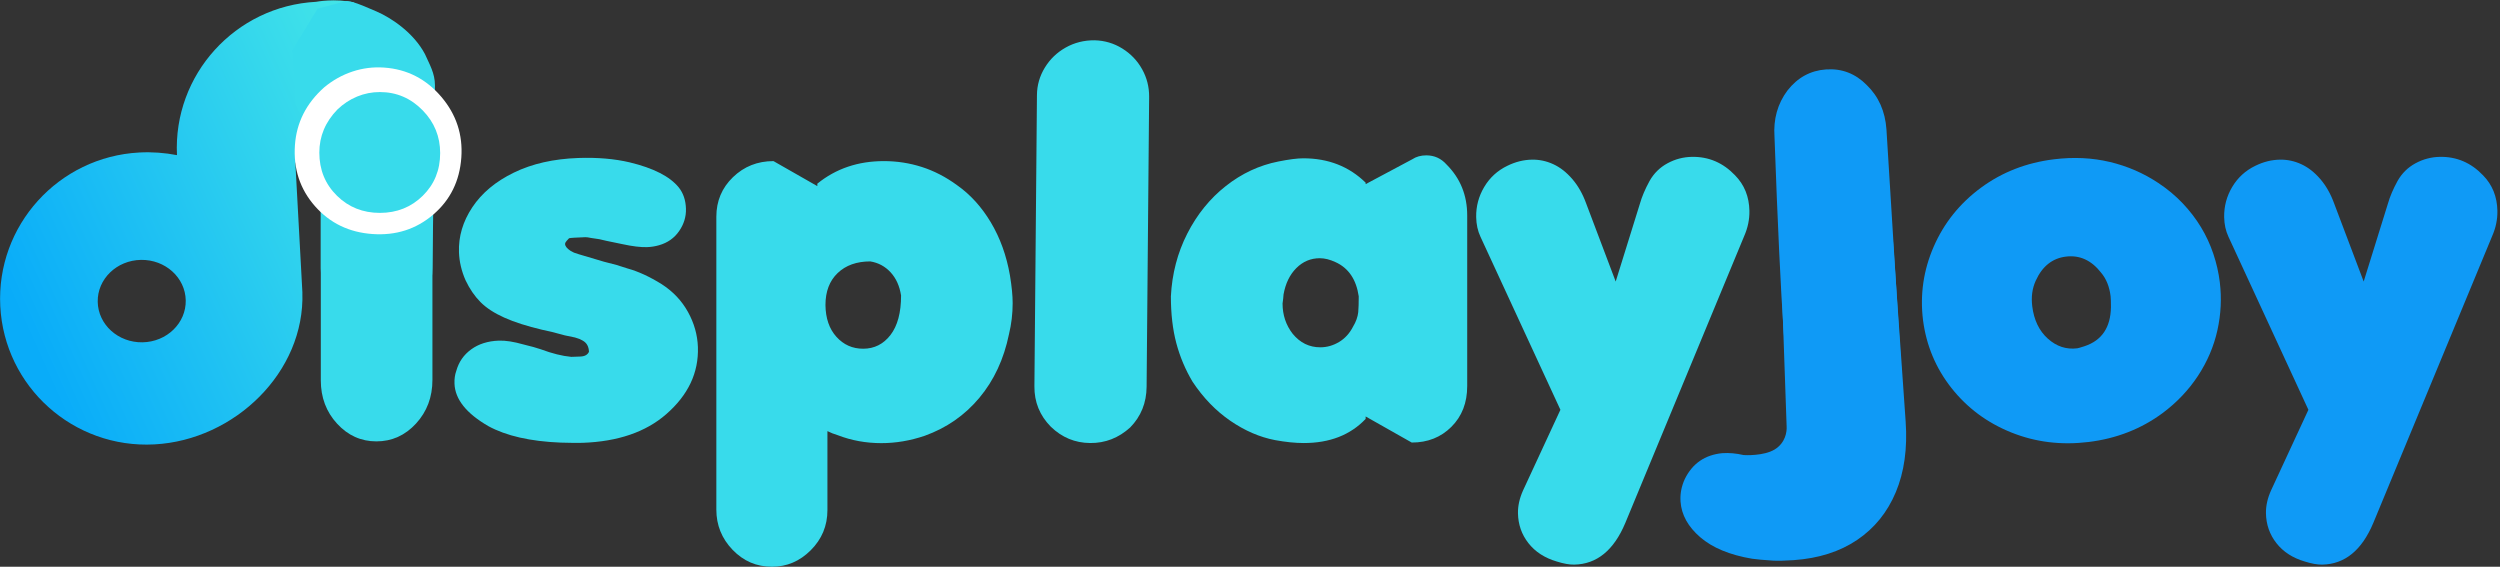
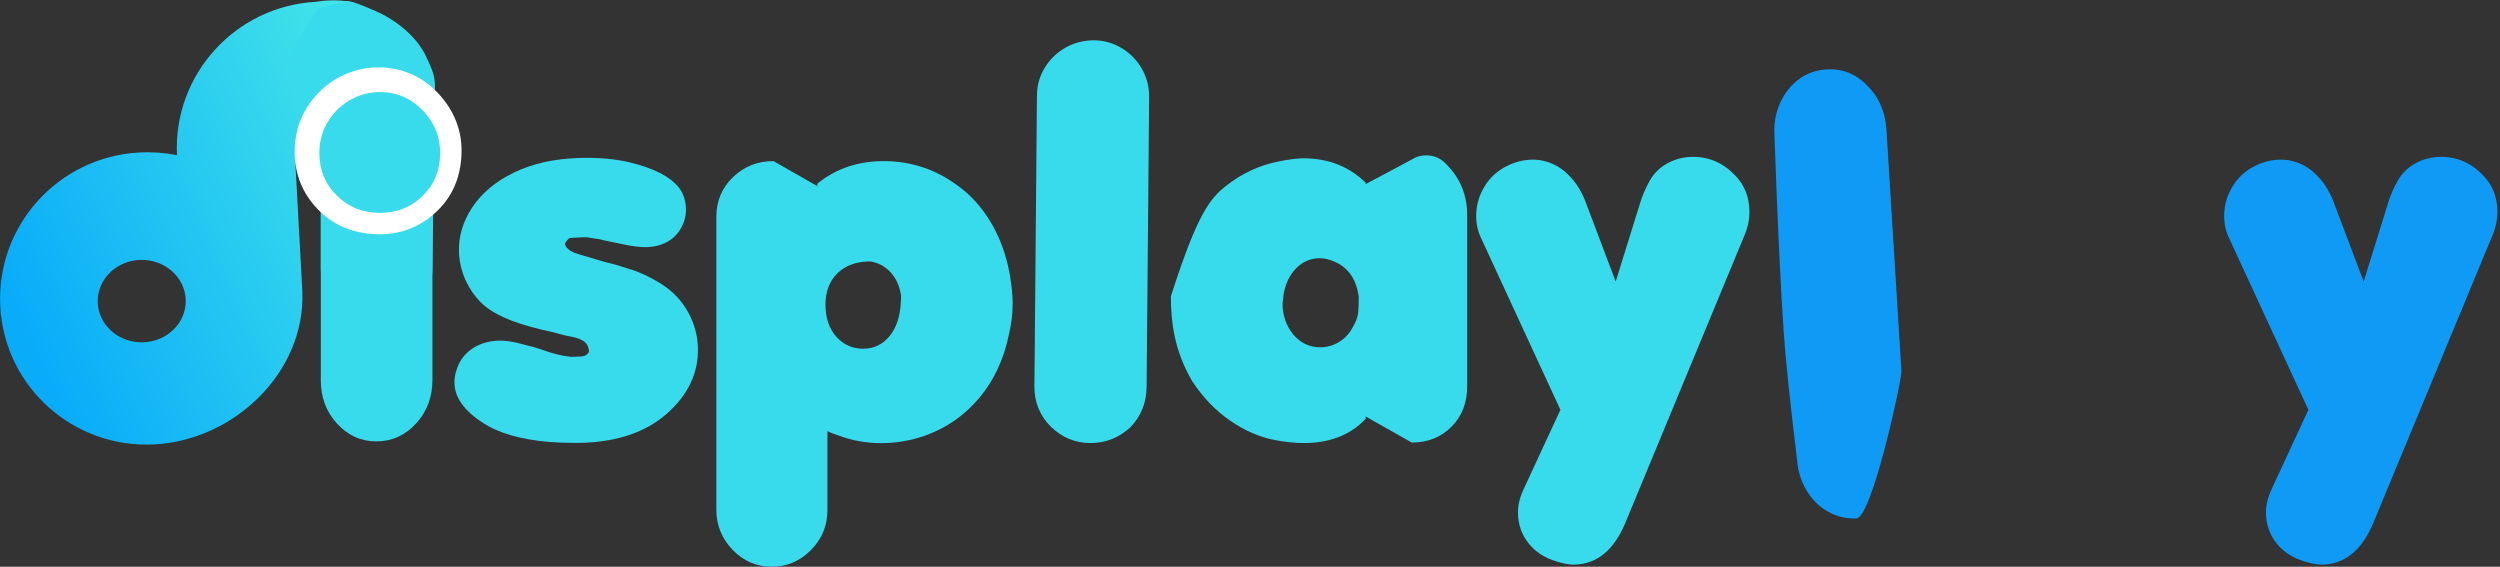
<svg xmlns="http://www.w3.org/2000/svg" width="869px" height="197px" viewBox="0 0 869 197" version="1.1">
  <rect x="0" y="0" width="869" height="197" fill="#333333" stroke="none" />
  <title>dj-norm-4</title>
  <desc>Created with Sketch.</desc>
  <defs>
    <linearGradient x1="127.587%" y1="41.355%" x2="8.307%" y2="65.178%" id="linearGradient-1">
      <stop stop-color="#50F2E4" offset="0%" />
      <stop stop-color="#09ACF9" offset="100%" />
    </linearGradient>
  </defs>
  <g id="dj-norm-4" stroke="none" stroke-width="1" fill="none" fill-rule="evenodd">
    <path d="M168.242,147.057 C160.747,142.371 157,137.314 157,131.886 C157,130.229 157.256,128.771 157.767,127.514 C158.732,124.429 160.549,121.986 163.217,120.186 C165.886,118.386 169.123,117.486 172.927,117.486 C175.255,117.486 178.094,118.029 181.444,119.114 L184.936,120.143 L187.406,121 C191.267,122.6 194.759,123.6 197.882,124 L201.033,124 C202.566,124 203.588,123.486 204.099,122.457 C204.099,120.686 203.475,119.4 202.225,118.6 C202.169,118.543 202.055,118.471 201.885,118.386 C201.714,118.3 201.558,118.214 201.416,118.129 C201.274,118.043 201.147,117.971 201.033,117.914 L199.415,117.314 L195.923,116.457 L191.409,115.086 L188.087,114.229 C182.863,112.8 178.534,111.243 175.099,109.557 C171.663,107.871 168.966,105.971 167.008,103.857 C165.049,101.743 163.416,99.171 162.11,96.143 C160.804,92.886 160.151,89.6 160.151,86.286 C160.151,80.8 161.883,75.643 165.347,70.814 C168.81,65.986 173.764,62.143 180.209,59.286 C186.654,56.429 194.163,55 202.736,55 C209.38,55 215.313,55.714 220.537,57.143 C228.77,59.429 234.363,62.543 237.316,66.486 C238.792,68.486 239.53,70.943 239.53,73.857 C239.53,76.657 238.65,79.243 236.89,81.614 C235.13,83.986 232.745,85.543 229.735,86.286 C228.373,86.629 226.982,86.8 225.562,86.8 C223.348,86.8 220.452,86.343 216.875,85.429 L211.594,84.143 L209.039,83.457 L206.228,82.943 C205.32,82.714 204.667,82.6 204.27,82.6 C200.919,82.6 199.017,82.657 198.563,82.771 L197.711,83.629 C197.314,84.029 197.115,84.4 197.115,84.743 C197.115,85.486 197.711,86.286 198.904,87.143 C199.131,87.257 199.33,87.371 199.5,87.486 C199.67,87.6 199.869,87.714 200.096,87.829 L201.714,88.429 L210.402,91.343 L214.745,92.629 L218.578,94 C222.212,95.143 226.073,97.086 230.161,99.829 C234.022,102.514 236.961,105.843 238.976,109.814 C240.992,113.786 242,117.886 242,122.114 C242,131.029 238.054,138.686 230.161,145.086 C222.837,151.029 213.042,154 200.778,154 C199.188,154 196.633,153.886 193.112,153.657 C182.608,152.857 174.318,150.657 168.242,147.057 Z" id="Path" fill="#38DBEB" transform="translate(199.5, 104.5) rotate(-2) translate(-199.5, -104.5) " />
    <path d="M254.651,191.118 C250.884,187.196 249,182.536 249,177.137 L249,75.351 C249,69.895 250.926,65.306 254.779,61.584 C258.632,57.861 263.327,56 268.864,56 L284.104,64.695 L284.104,63.843 C290.554,58.614 298.26,56 307.221,56 C311.787,56 316.197,56.682 320.449,58.046 C324.702,59.41 328.769,61.513 332.65,64.354 C337.274,67.594 341.198,71.913 344.423,77.312 C347.648,82.711 349.86,88.849 351.058,95.726 C351.686,99.59 352,102.801 352,105.359 C352,109.053 351.572,112.661 350.716,116.185 C348.946,124.824 345.521,132.183 340.441,138.264 C335.361,144.345 329.026,148.75 321.434,151.478 C316.411,153.183 311.388,154.035 306.365,154.035 C301.056,154.035 296.034,153.126 291.296,151.307 L289.327,150.625 L287.614,149.858 L287.614,177.308 C287.614,182.764 285.674,187.424 281.792,191.288 C277.968,195.096 273.487,197 268.35,197 C262.984,197 258.418,195.039 254.651,191.118 Z M286.929,106.041 C286.986,110.644 288.256,114.324 290.739,117.08 C293.222,119.836 296.319,121.215 300.029,121.215 C303.911,121.215 307.078,119.623 309.533,116.441 C311.987,113.258 313.214,108.683 313.214,102.716 C312.701,99.42 311.488,96.734 309.576,94.66 C307.663,92.586 305.309,91.321 302.512,90.866 C297.774,90.866 293.993,92.216 291.167,94.916 C288.342,97.615 286.929,101.323 286.929,106.041 Z" id="Combined-Shape" fill="#38DBEB" />
    <path d="M365.829,148.451 C361.943,144.581 360,139.915 360,134.451 L360,33.207 C360,29.793 360.886,26.606 362.657,23.646 C364.429,20.687 366.829,18.339 369.857,16.604 C372.886,14.868 376.229,14 379.886,14 C383.371,14.057 386.586,14.982 389.529,16.774 C392.471,18.567 394.786,20.943 396.471,23.902 C398.157,26.862 399,30.077 399,33.549 L399,134.28 C399,139.858 397.143,144.581 393.429,148.451 C389.429,152.15 384.8,154 379.543,154 C374.286,154 369.714,152.15 365.829,148.451 Z" id="Path" fill="#38DBEB" transform="translate(379.5, 84) rotate(0.5) translate(-379.5, -84) " />
-     <path d="M444.361,56.139 C448.074,55.397 450.959,55.027 453.016,55.027 C461.699,55.027 468.926,57.849 474.696,63.495 L474.696,64.009 L490.891,55.369 C492.262,54.456 493.89,54 495.775,54 C498.575,54 500.917,55.055 502.802,57.165 C507.601,61.956 510,67.858 510,74.873 L510,134.24 C510,139.999 508.172,144.704 504.516,148.354 C500.86,152.004 496.261,153.829 490.72,153.829 L474.696,144.761 L474.696,145.617 C469.383,151.206 462.213,154 453.187,154 C450.217,154 446.875,153.658 443.161,152.973 C437.849,151.947 432.679,149.709 427.651,146.258 C422.624,142.808 418.254,138.289 414.541,132.7 C412.027,128.48 410.142,124.003 408.885,119.269 C407.628,114.536 407,109.118 407,103.016 C407.4,95.146 409.299,87.875 412.698,81.203 C416.097,74.53 420.568,69.013 426.109,64.65 C431.65,60.287 437.734,57.45 444.361,56.139 Z M445.818,105.497 C445.818,109.489 446.989,112.996 449.331,116.019 C451.902,119.155 455.101,120.724 458.928,120.724 C461.214,120.724 463.384,120.111 465.441,118.885 C467.498,117.658 469.126,115.876 470.325,113.538 C471.354,111.827 471.953,110.145 472.125,108.491 C472.239,107.179 472.296,105.354 472.296,103.016 C471.439,97.142 468.754,93.179 464.241,91.126 C462.299,90.213 460.471,89.757 458.757,89.757 C455.615,89.757 452.902,90.898 450.616,93.179 C448.331,95.46 446.846,98.511 446.161,102.332 C446.103,102.902 446.061,103.401 446.032,103.829 C446.003,104.257 445.932,104.813 445.818,105.497 Z" id="Combined-Shape" fill="#38DBEB" />
+     <path d="M444.361,56.139 C448.074,55.397 450.959,55.027 453.016,55.027 C461.699,55.027 468.926,57.849 474.696,63.495 L474.696,64.009 L490.891,55.369 C492.262,54.456 493.89,54 495.775,54 C498.575,54 500.917,55.055 502.802,57.165 C507.601,61.956 510,67.858 510,74.873 L510,134.24 C510,139.999 508.172,144.704 504.516,148.354 C500.86,152.004 496.261,153.829 490.72,153.829 L474.696,144.761 L474.696,145.617 C469.383,151.206 462.213,154 453.187,154 C450.217,154 446.875,153.658 443.161,152.973 C437.849,151.947 432.679,149.709 427.651,146.258 C422.624,142.808 418.254,138.289 414.541,132.7 C412.027,128.48 410.142,124.003 408.885,119.269 C407.628,114.536 407,109.118 407,103.016 C416.097,74.53 420.568,69.013 426.109,64.65 C431.65,60.287 437.734,57.45 444.361,56.139 Z M445.818,105.497 C445.818,109.489 446.989,112.996 449.331,116.019 C451.902,119.155 455.101,120.724 458.928,120.724 C461.214,120.724 463.384,120.111 465.441,118.885 C467.498,117.658 469.126,115.876 470.325,113.538 C471.354,111.827 471.953,110.145 472.125,108.491 C472.239,107.179 472.296,105.354 472.296,103.016 C471.439,97.142 468.754,93.179 464.241,91.126 C462.299,90.213 460.471,89.757 458.757,89.757 C455.615,89.757 452.902,90.898 450.616,93.179 C448.331,95.46 446.846,98.511 446.161,102.332 C446.103,102.902 446.061,103.401 446.032,103.829 C446.003,104.257 445.932,104.813 445.818,105.497 Z" id="Combined-Shape" fill="#38DBEB" />
    <path d="M525.192,56.964 C527.982,55.655 530.83,55 533.735,55 C536.298,55 538.761,55.569 541.125,56.708 C543.488,57.847 545.652,59.598 547.617,61.96 C549.582,64.323 551.134,67.156 552.273,70.458 L562.098,97.872 L570.983,70.97 C571.723,68.522 572.891,65.903 574.486,63.113 C576.023,60.494 578.131,58.487 580.808,57.092 C583.484,55.697 586.332,55 589.351,55 C595.16,55 600.115,57.22 604.216,61.661 C607.405,65.021 609,69.177 609,74.13 C609,77.091 608.345,79.995 607.035,82.841 L563.978,181.823 C559.82,191.274 553.811,196 545.951,196 C544.3,196 542.278,195.601 539.886,194.804 C535.728,193.495 532.496,191.317 530.189,188.271 C527.883,185.225 526.729,181.738 526.729,177.809 C526.729,175.19 527.384,172.514 528.694,169.781 L542.107,142.111 L515.367,81.475 C514.456,79.425 514,77.148 514,74.643 C514,70.885 514.997,67.398 516.99,64.181 C518.984,60.964 521.717,58.558 525.192,56.964 Z" id="Path" fill="#38DBEB" transform="translate(561.5, 125.5) rotate(-1) translate(-561.5, -125.5) " />
    <g id="Group" transform="translate(623, 112) rotate(6) translate(-623, -112) translate(572, 23)" fill="#0F9AF6">
      <path d="M80.305,154.517 C76.786,155.008 73.422,154.566 70.214,153.189 C67.005,151.813 64.279,149.624 62.034,146.621 C59.789,143.618 58.334,140.233 57.67,136.466 C53.228,117.199 50.15,102.71 48.438,92.997 C45.803,78.057 42.36,55.568 38.109,25.53 C37.046,19.503 37.971,14.032 40.884,9.116 C43.921,4.243 48.119,1.335 53.477,0.39 C58.891,-0.565 63.774,0.743 68.125,4.313 C72.645,7.853 75.454,12.731 76.549,18.946 C85.511,72.34 90.16,99.997 90.499,101.916 C91.006,104.795 85.662,153.573 80.305,154.517 Z" id="Combined-Shape" />
-       <path d="M49.779,125.229 L51.925,63.894 C51.925,58.292 53.872,53.544 57.766,49.651 C61.659,45.757 66.267,43.81 71.589,43.81 C77.024,43.81 81.645,45.799 85.455,49.777 C89.264,53.754 91.169,58.572 91.169,64.23 L91.169,126.415 C91.169,135.827 89.46,143.922 86.043,150.701 C82.626,157.48 77.766,162.69 71.463,166.331 C65.161,169.973 57.668,171.793 48.984,171.793 C45.903,171.793 43.494,171.681 41.757,171.457 C38.452,171.009 36.043,170.617 34.53,170.281 C26.911,168.432 21.113,165.533 17.136,161.583 C13.158,157.634 11.169,153.362 11.169,148.768 C11.169,146.079 11.841,143.502 13.186,141.037 C16.211,135.827 20.749,133.138 26.799,132.97 C29.152,132.97 31.617,133.362 34.194,134.146 C34.496,134.207 41.111,135 45.048,132.97 C48.984,130.94 49.779,127.092 49.779,125.229 Z" id="J" transform="translate(51.169, 107.802) rotate(-10) translate(-51.169, -107.802) " />
    </g>
-     <path d="M720,154 C710.389,154 701.623,151.813 693.7,147.44 C685.777,143.066 679.527,137.117 674.95,129.591 C670.374,122.065 668.057,113.843 668,104.926 C668,96.009 670.274,87.702 674.822,80.006 C679.37,72.309 685.619,66.218 693.571,61.731 C701.523,57.244 710.332,55 720,55 C726.865,55 733.243,56.093 739.135,58.28 C745.028,60.467 750.319,63.577 755.01,67.609 C757.87,70.052 760.373,72.721 762.518,75.618 C764.663,78.515 766.437,81.525 767.838,84.649 C769.24,87.773 770.284,91.01 770.97,94.361 C771.657,97.713 772,101.064 772,104.415 C772,110.038 771.042,115.547 769.125,120.943 C767.209,126.339 764.334,131.295 760.502,135.81 C756.669,140.326 752.064,144.117 746.686,147.184 C738.62,151.728 729.725,154 720,154 Z M706.271,104.756 C706.271,109.584 707.601,113.531 710.261,116.598 C712.921,119.665 716.167,121.199 720,121.199 C720.343,121.199 721.23,121.057 722.66,120.773 C728.838,119.523 732.414,115.405 733.386,108.419 C733.615,106.602 733.729,105.324 733.729,104.585 C733.729,101.234 732.957,98.394 731.413,96.065 C728.609,91.408 724.805,89.079 720,89.079 C715.252,89.079 711.448,91.408 708.587,96.065 C707.043,98.565 706.271,101.461 706.271,104.756 Z" id="Combined-Shape" fill="#0F9AF6" transform="translate(720, 104.5) rotate(-7) translate(-720, -104.5) " />
    <path d="M785.192,56.964 C787.982,55.655 790.83,55 793.735,55 C796.298,55 798.761,55.569 801.125,56.708 C803.488,57.847 805.652,59.598 807.617,61.96 C809.582,64.323 811.134,67.156 812.273,70.458 L822.098,97.872 L830.983,70.97 C831.723,68.522 832.891,65.903 834.486,63.113 C836.023,60.494 838.131,58.487 840.808,57.092 C843.484,55.697 846.332,55 849.351,55 C855.16,55 860.115,57.22 864.216,61.661 C867.405,65.021 869,69.177 869,74.13 C869,77.091 868.345,79.995 867.035,82.841 L823.978,181.823 C819.82,191.274 813.811,196 805.951,196 C804.3,196 802.278,195.601 799.886,194.804 C795.728,193.495 792.496,191.317 790.189,188.271 C787.883,185.225 786.729,181.738 786.729,177.809 C786.729,175.19 787.384,172.514 788.694,169.781 L802.107,142.111 L775.367,81.475 C774.456,79.425 774,77.148 774,74.643 C774,70.885 774.997,67.398 776.99,64.181 C778.984,60.964 781.717,58.558 785.192,56.964 Z" id="Path" fill="#0F9AF6" transform="translate(821.5, 125.5) rotate(-1) translate(-821.5, -125.5) " />
    <g id="Group-2" transform="translate(68.5, 81) rotate(4) translate(-68.5, -81) translate(-22, -7)">
      <path d="M161.761,22.542 C150.231,24.701 140.696,33.782 138.539,46.016 C137.669,50.954 138.103,55.82 139.594,60.261 C136.058,63.118 132.489,67.036 129.178,72.393 L121.46,116.654 C121.456,116.653 121.453,116.651 121.45,116.65 C116.137,143.827 86.941,161.359 59.449,156.536 C31.692,151.667 13.16,125.325 18.056,97.699 C22.953,70.074 49.424,51.625 77.181,56.494 C81.539,57.259 85.744,58.565 89.718,60.332 C94.684,32.79 121.109,14.418 148.815,19.278 C148.865,19.287 155.45,19.488 161.761,22.542 Z M63.398,121.029 C71.662,122.792 79.69,117.946 81.329,110.204 C82.969,102.462 77.599,94.757 69.335,92.994 C61.071,91.231 53.043,96.077 51.404,103.819 C49.765,111.561 55.135,119.266 63.398,121.029 Z" id="Combined-Shape" fill="url(#linearGradient-1)" transform="translate(89.516, 87.916) rotate(-17) translate(-89.516, -87.916) " />
      <path d="M158.654,155.828 C153.342,156.292 148.628,154.645 144.513,150.886 C140.397,147.127 138.081,142.297 137.565,136.395 L131.999,72.772 C131.66,68.899 132.211,65.274 133.652,61.896 C135.093,58.518 137.215,55.762 140.018,53.627 C142.821,51.493 146.002,50.27 149.562,49.958 C153.071,49.713 156.378,50.415 159.483,52.064 C162.588,53.712 165.143,56.059 167.146,59.105 C169.149,62.151 170.323,65.641 170.667,69.575 L176.201,132.829 C176.723,138.792 175.271,143.998 171.845,148.448 C168.419,152.898 164.022,155.358 158.654,155.828 Z" id="Combined-Shape" fill="#38DBEB" transform="translate(154.103, 102.908) rotate(1) translate(-154.103, -102.908) " />
      <path d="M155.993,116.829 C150.681,117.293 145.968,115.646 141.852,111.887 C137.737,108.128 135.421,103.298 134.905,97.397 C133.61,82.598 132.639,71.498 131.992,64.099 C131.786,61.754 128.533,53.697 127.402,52.01 C126.583,50.788 124.505,47.236 121.169,41.353 L118.423,22.763 L125.922,7.613 L134.407,4.558 C135.957,3.377 140.001,4.669 146.366,6.788 C151.955,8.648 160.017,13.18 164.485,20.106 C166.329,23.485 168.52,26.36 168.895,30.646 L173.541,93.831 C174.062,99.793 172.61,105 169.184,109.449 C165.759,113.899 161.362,116.359 155.993,116.829 Z" id="Combined-Shape" fill="#38DBEB" transform="translate(146.034, 60.507) rotate(1) translate(-146.034, -60.507) " />
      <path d="M130.781,75.876 C125.13,70.319 122.305,63.411 122.305,55.154 C122.305,47.293 125.211,40.386 131.023,34.431 C133.848,31.731 136.997,29.667 140.468,28.238 C143.939,26.809 147.571,26.094 151.365,26.094 C159.357,26.094 166.219,29.032 171.95,34.907 C177.52,40.624 180.305,47.452 180.305,55.392 C180.305,63.57 177.52,70.398 171.95,75.876 C166.38,81.355 159.519,84.094 151.365,84.094 C143.212,84.094 136.351,81.355 130.781,75.876 Z" id="Path" fill="#FFFFFF" />
    </g>
    <path d="M117.138,68.049 C113.046,64.025 111,59.023 111,53.043 C111,47.351 113.104,42.349 117.313,38.037 C119.359,36.082 121.639,34.587 124.152,33.552 C126.666,32.517 129.296,32 132.044,32 C137.831,32 142.8,34.127 146.95,38.382 C150.983,42.522 153,47.466 153,53.216 C153,59.138 150.983,64.082 146.95,68.049 C142.916,72.016 137.948,74 132.044,74 C126.14,74 121.171,72.016 117.138,68.049 Z" id="Path" fill="#38DBEB" />
  </g>
</svg>